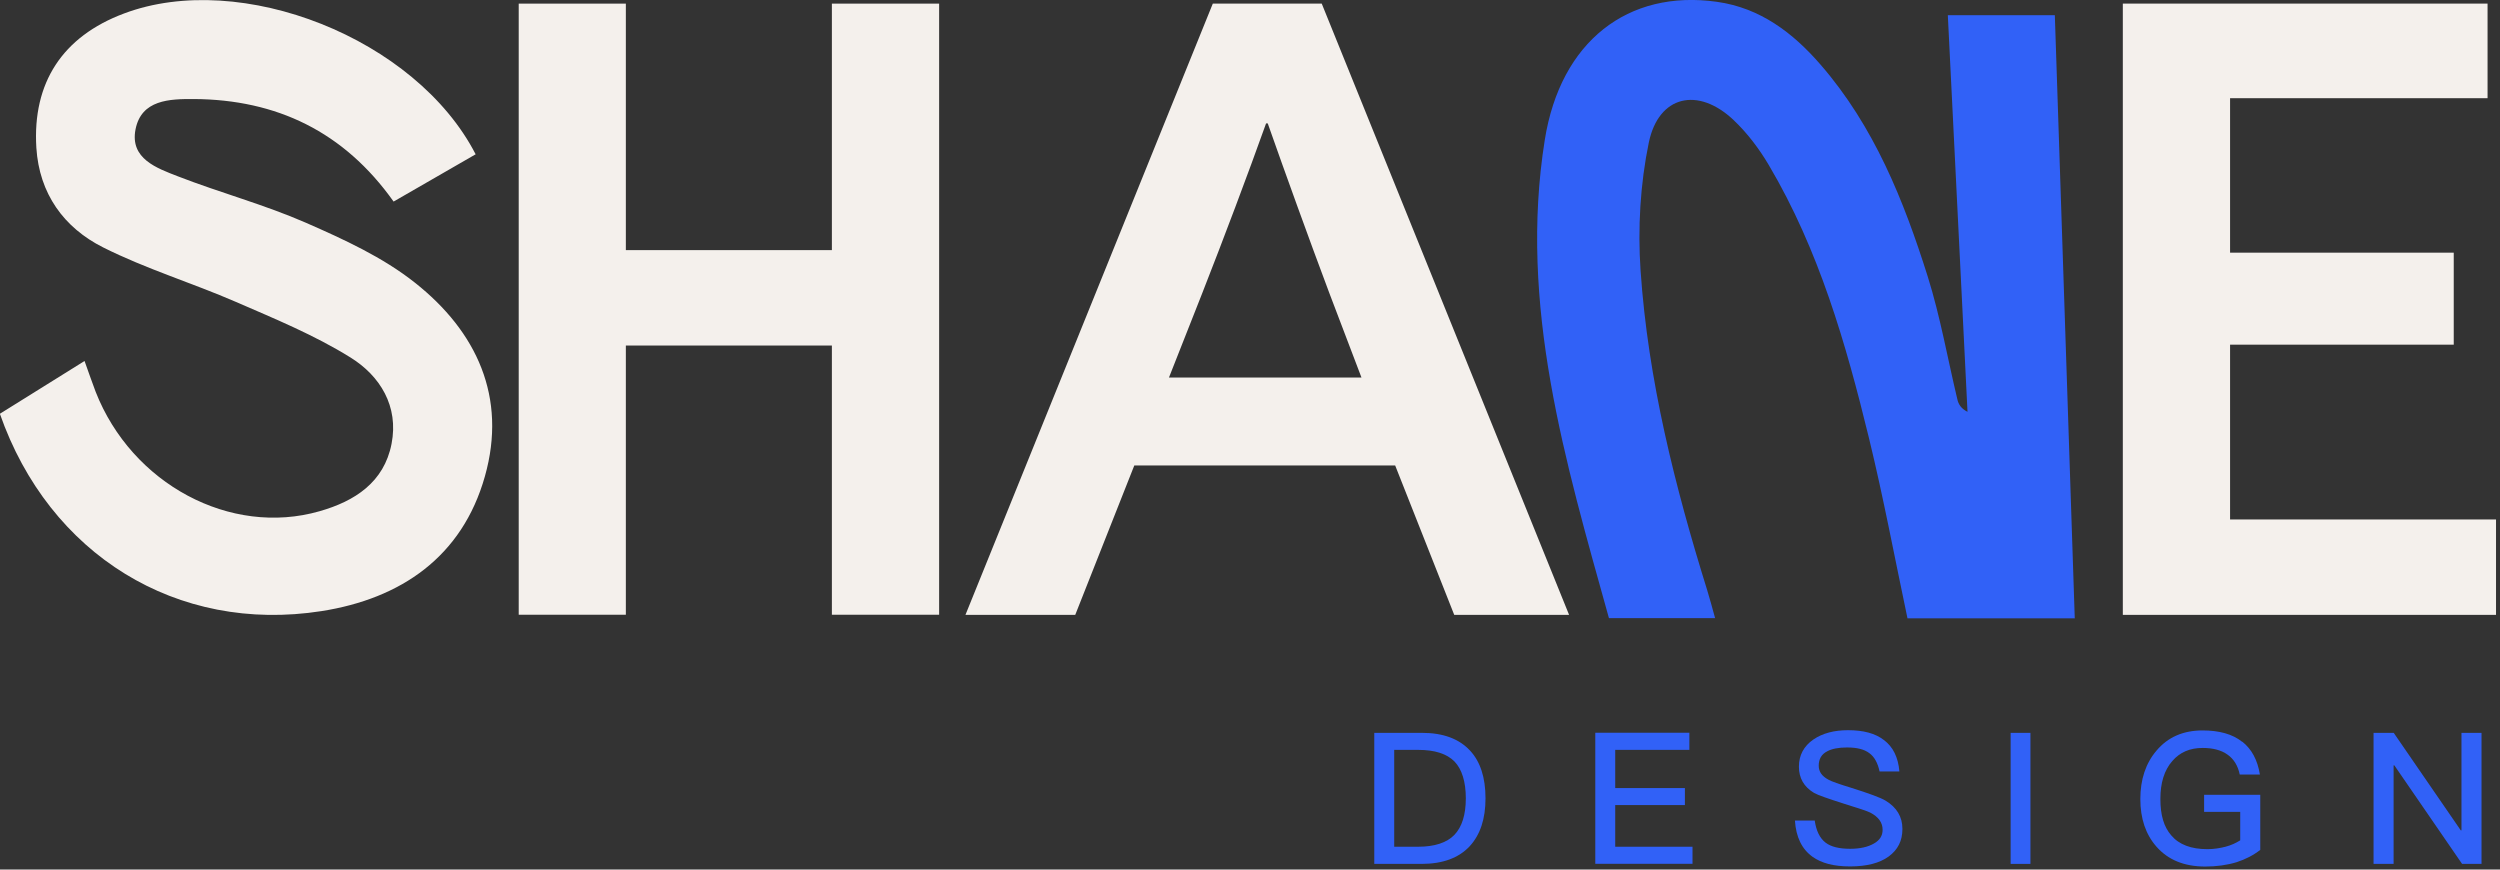
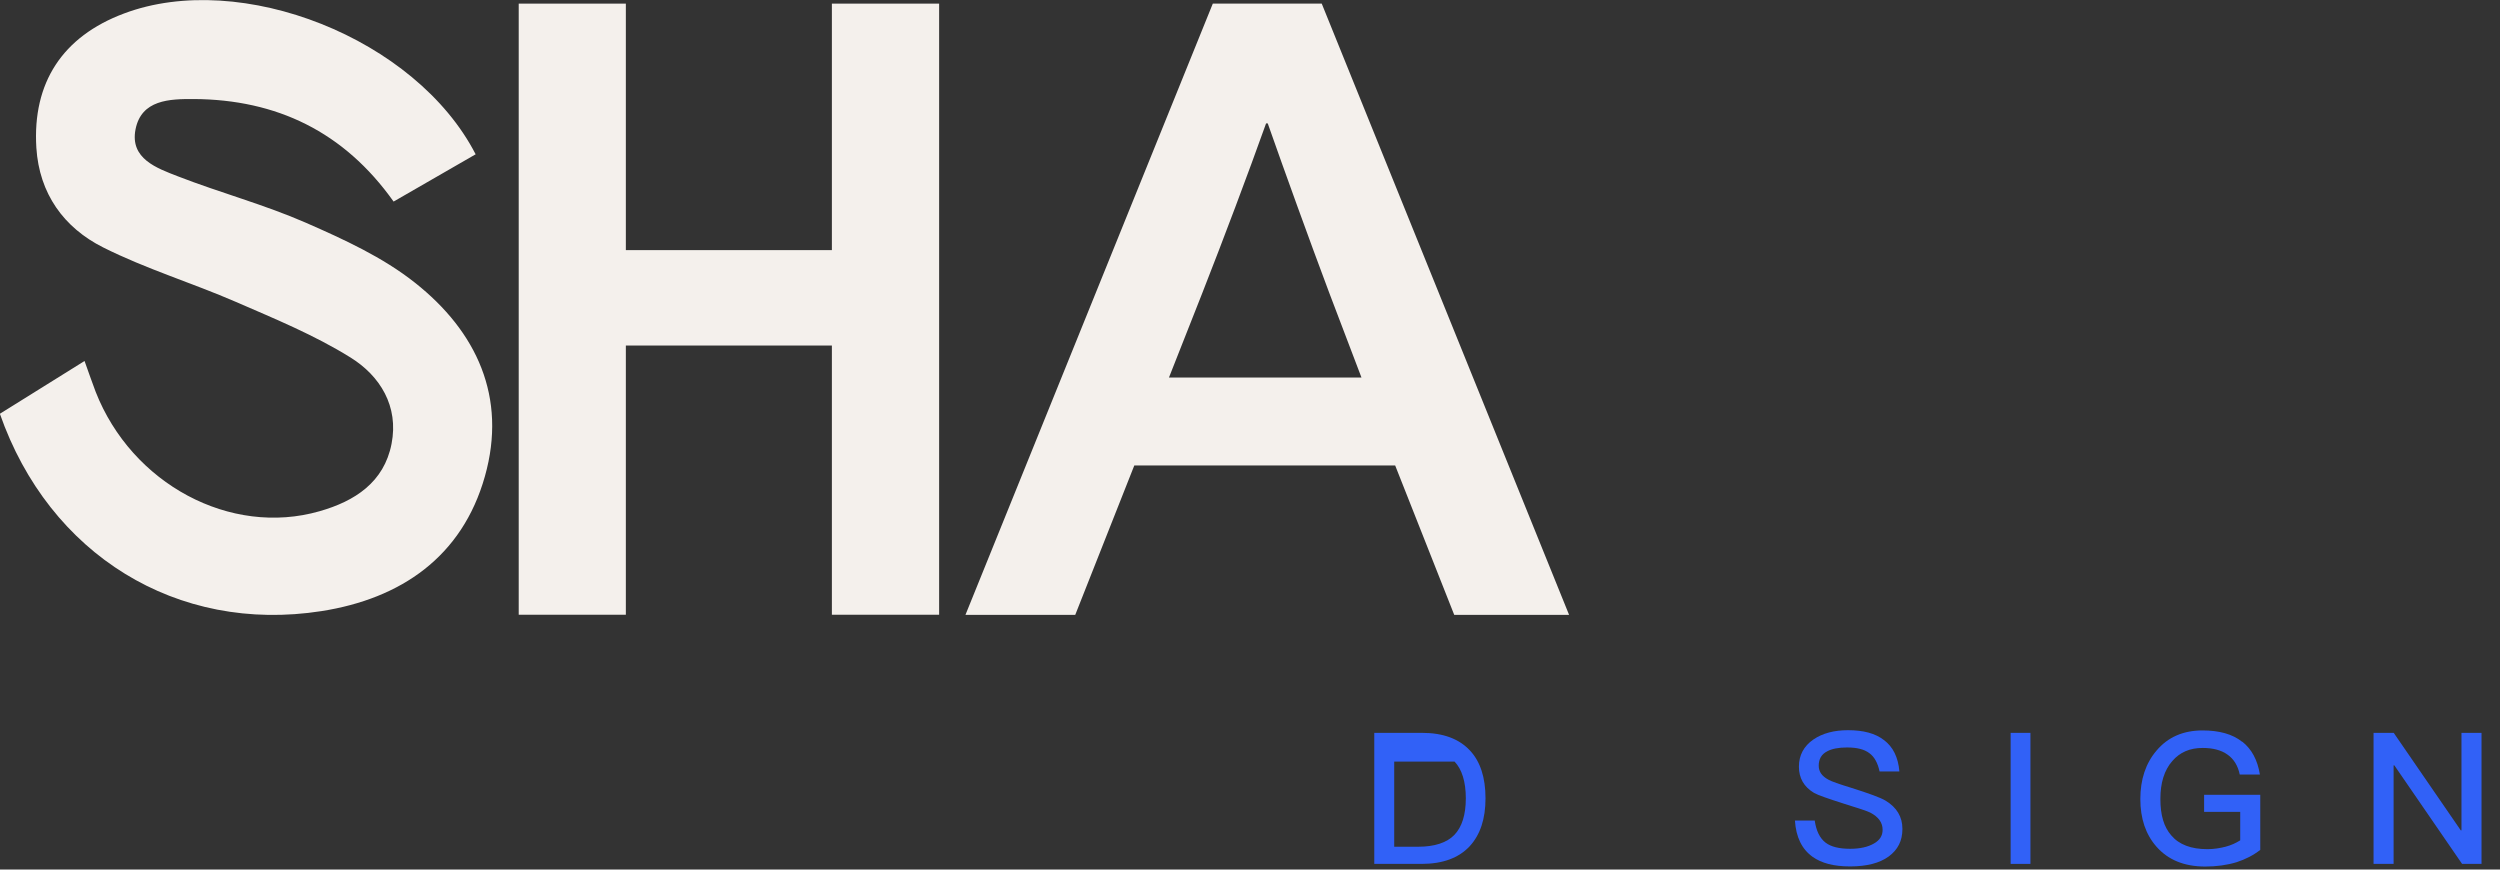
<svg xmlns="http://www.w3.org/2000/svg" width="207" height="72" viewBox="0 0 207 72" fill="none">
  <rect x="0" y="0" width="207" height="72" fill="#333333" stroke="none" />
  <g clip-path="url(#clip0_37_587)">
-     <path d="M117.74 60.68C119.49 60.68 120.81 61.17 121.72 62.15C122.57 63.06 123 64.38 123 66.1C123 67.82 122.56 69.12 121.69 70.07C120.78 71.04 119.46 71.53 117.71 71.53H113.79V60.68H117.74ZM115.45 70.11H117.41C118.78 70.11 119.8 69.78 120.43 69.12C121.05 68.47 121.37 67.46 121.37 66.1C121.37 64.74 121.05 63.7 120.44 63.06C119.8 62.41 118.8 62.09 117.43 62.09H115.44V70.11H115.45Z" fill="#3161F7" />
-     <path d="M139.88 60.68V62.09H133.74V65.25H139.51V66.66H133.74V70.11H140.14V71.52H132.09V60.67H139.89L139.88 60.68Z" fill="#3161F7" />
+     <path d="M117.74 60.68C119.49 60.68 120.81 61.17 121.72 62.15C122.57 63.06 123 64.38 123 66.1C123 67.82 122.56 69.12 121.69 70.07C120.78 71.04 119.46 71.53 117.71 71.53H113.79V60.68H117.74ZM115.45 70.11H117.41C118.78 70.11 119.8 69.78 120.43 69.12C121.05 68.47 121.37 67.46 121.37 66.1C121.37 64.74 121.05 63.7 120.44 63.06H115.44V70.11H115.45Z" fill="#3161F7" />
    <path d="M155.98 61.27C156.74 61.83 157.17 62.7 157.27 63.88H155.63C155.48 63.18 155.2 62.66 154.78 62.36C154.36 62.04 153.75 61.89 152.93 61.89C152.22 61.89 151.67 62 151.29 62.21C150.82 62.45 150.59 62.85 150.59 63.4C150.59 63.89 150.85 64.27 151.4 64.56C151.64 64.7 152.27 64.92 153.28 65.23C154.74 65.69 155.7 66.04 156.12 66.29C157.05 66.85 157.52 67.63 157.52 68.63C157.52 69.63 157.14 70.36 156.38 70.92C155.62 71.47 154.56 71.74 153.19 71.74C151.82 71.74 150.83 71.47 150.09 70.95C149.19 70.31 148.71 69.31 148.62 67.94H150.26C150.38 68.79 150.68 69.41 151.17 69.78C151.61 70.11 152.28 70.28 153.19 70.28C154.01 70.28 154.66 70.13 155.15 69.85C155.64 69.58 155.88 69.2 155.88 68.71C155.88 68.1 155.53 67.63 154.85 67.28C154.61 67.16 153.89 66.92 152.69 66.55C151.35 66.12 150.53 65.84 150.2 65.65C149.36 65.15 148.95 64.42 148.95 63.48C148.95 62.54 149.35 61.78 150.15 61.23C150.91 60.71 151.87 60.46 153.02 60.46C154.28 60.46 155.27 60.72 155.98 61.27Z" fill="#3161F7" />
    <path d="M168.12 60.68V71.53H166.48V60.68H168.12Z" fill="#3161F7" />
    <path d="M185.66 61.41C186.43 62.02 186.92 62.91 187.12 64.13H185.45C185.3 63.4 184.96 62.85 184.45 62.49C183.93 62.11 183.23 61.93 182.38 61.93C181.33 61.93 180.5 62.28 179.87 63.01C179.2 63.77 178.88 64.82 178.88 66.16C178.88 67.5 179.17 68.47 179.78 69.17C180.42 69.93 181.42 70.31 182.77 70.31C183.3 70.31 183.8 70.23 184.27 70.11C184.73 69.99 185.12 69.81 185.49 69.58V67.22H182.5V65.81H187.15V70.37C186.59 70.81 185.93 71.15 185.19 71.39C184.4 71.63 183.53 71.75 182.59 71.75C180.86 71.75 179.52 71.2 178.56 70.11C177.66 69.09 177.22 67.77 177.22 66.16C177.22 64.55 177.66 63.2 178.56 62.15C179.5 61.03 180.78 60.48 182.37 60.48C183.75 60.48 184.85 60.78 185.65 61.42L185.66 61.41Z" fill="#3161F7" />
    <path d="M198.2 60.68L203.75 68.75H203.81V60.68H205.47V71.53H203.86L198.25 63.37H198.19V71.53H196.53V60.68H198.2Z" fill="#3161F7" />
-     <path d="M171.81 51.2H157.94C156.88 46.18 155.95 41.2 154.75 36.27C152.84 28.44 150.61 20.7 146.47 13.69C145.67 12.33 144.68 11.02 143.54 9.94C140.6 7.16 137.33 7.9 136.52 11.81C135.81 15.25 135.6 18.9 135.84 22.41C136.46 31.46 138.67 40.24 141.36 48.88C141.58 49.59 141.77 50.32 142.01 51.18H133.22C129.61 38.2 125.72 25.28 127.91 11.57C129.21 3.43 134.79 -0.89 142.16 0.15C145.74 0.65 148.45 2.71 150.74 5.35C155.17 10.45 157.63 16.59 159.62 22.91C160.66 26.23 161.26 29.68 162.07 33.07C162.16 33.46 162.36 33.82 162.91 34.1C162.37 23.23 161.83 12.35 161.28 1.26H170.14C170.69 17.78 171.23 34.36 171.79 51.19L171.81 51.2Z" fill="#3161F7" />
    <path d="M39.41 12.76C37.06 14.11 34.85 15.39 32.59 16.69C28.48 10.9 22.9 8.24 16.05 8.2C14.05 8.19 11.7 8.25 11.22 10.72C10.75 13.14 12.98 13.92 14.73 14.6C18.23 15.96 21.89 16.94 25.32 18.44C28.47 19.82 31.7 21.3 34.36 23.41C39.47 27.45 42 32.89 40.15 39.44C38.27 46.11 33.19 49.57 26.62 50.6C14.65 52.47 4.07 45.93 -0.01 34.26C2.22 32.87 4.51 31.44 7 29.89C7.34 30.82 7.61 31.64 7.92 32.44C10.91 40.07 19.08 44.45 26.46 42.33C29.37 41.5 31.8 39.94 32.42 36.75C33.03 33.64 31.47 31.12 29.02 29.6C26.05 27.75 22.76 26.4 19.54 25C15.9 23.42 12.07 22.26 8.53 20.48C5.29 18.85 3.25 16.04 3.01 12.23C2.68 6.85 5.17 3.03 10.26 1.12C19.95 -2.53 34.43 3.17 39.38 12.77L39.41 12.76Z" fill="#F4F0EC" />
    <path d="M100.42 0.3H109.44L129.92 50.91H120.41L115.52 38.54H93.92L89.03 50.91H79.94L100.42 0.3ZM112.73 31.26L110.07 24.27C108.39 19.8 106.37 14.2 104.97 10.22H104.83C103.36 14.34 101.33 19.73 99.52 24.34L96.79 31.26H112.73Z" fill="#F4F0EC" />
-     <path d="M175.77 0.3H205.97V8.13H184.65V20.92H203.17V28.54H184.65V43.01H206.67V50.91H175.77V0.3Z" fill="#F4F0EC" />
    <path d="M68.88 0.3V20.71H63.04H57.66H51.82V0.3H42.95V50.9H51.82V28.61H57.66H63.04H68.88V50.9H77.76V0.3H68.88Z" fill="#F4F0EC" />
  </g>
  <defs>
    <clipPath id="clip0_37_587">
      <rect width="206.67" height="71.74" fill="white" />
    </clipPath>
  </defs>
</svg>